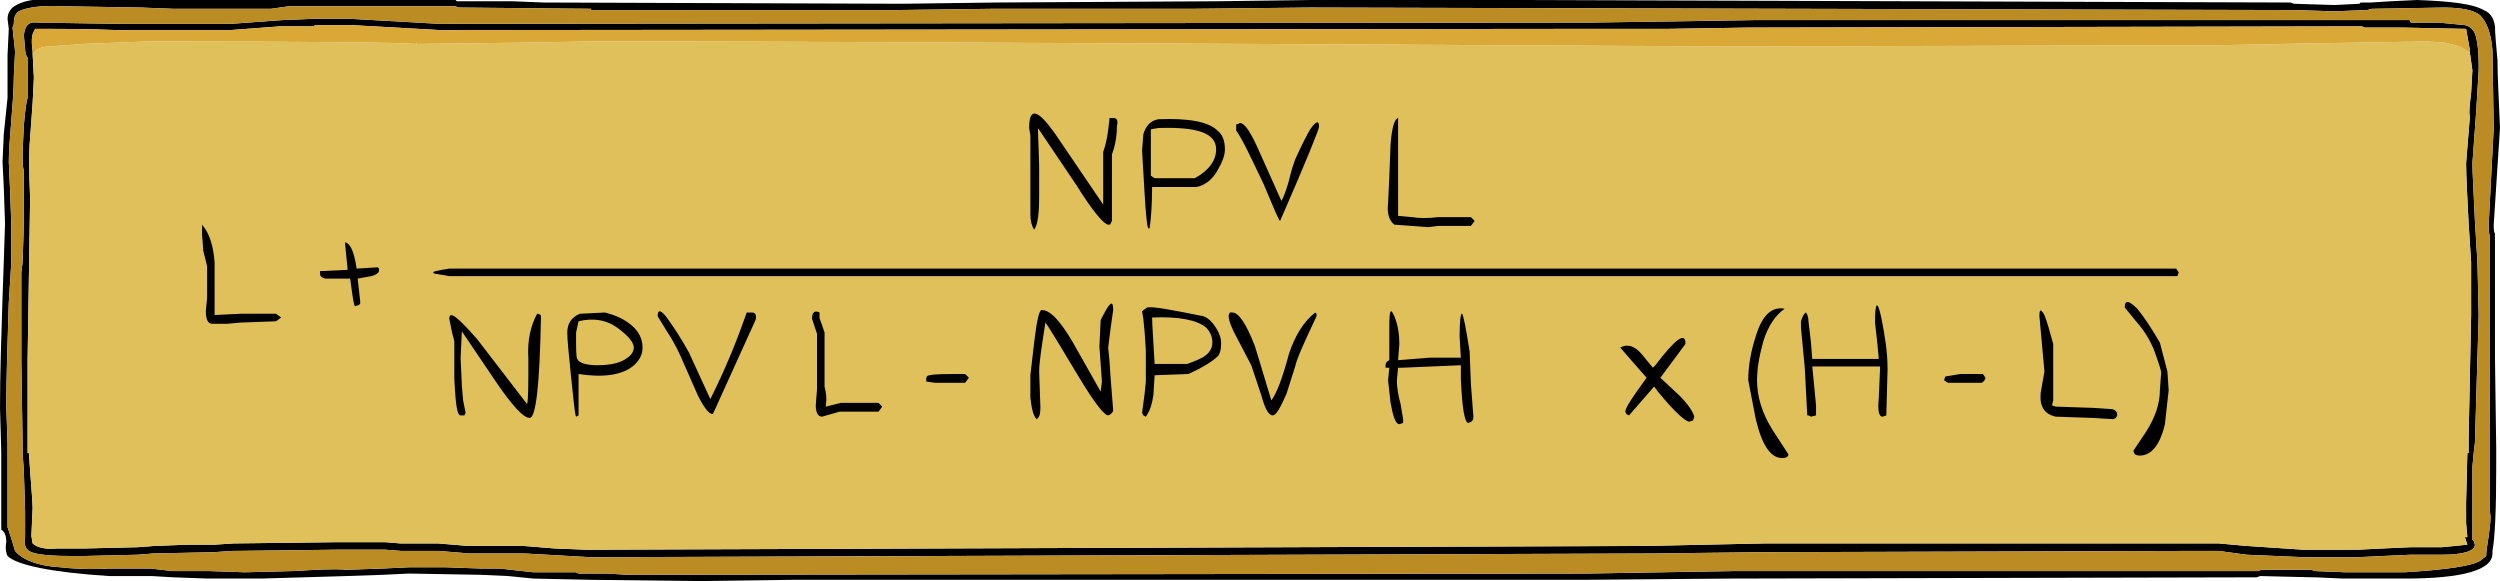
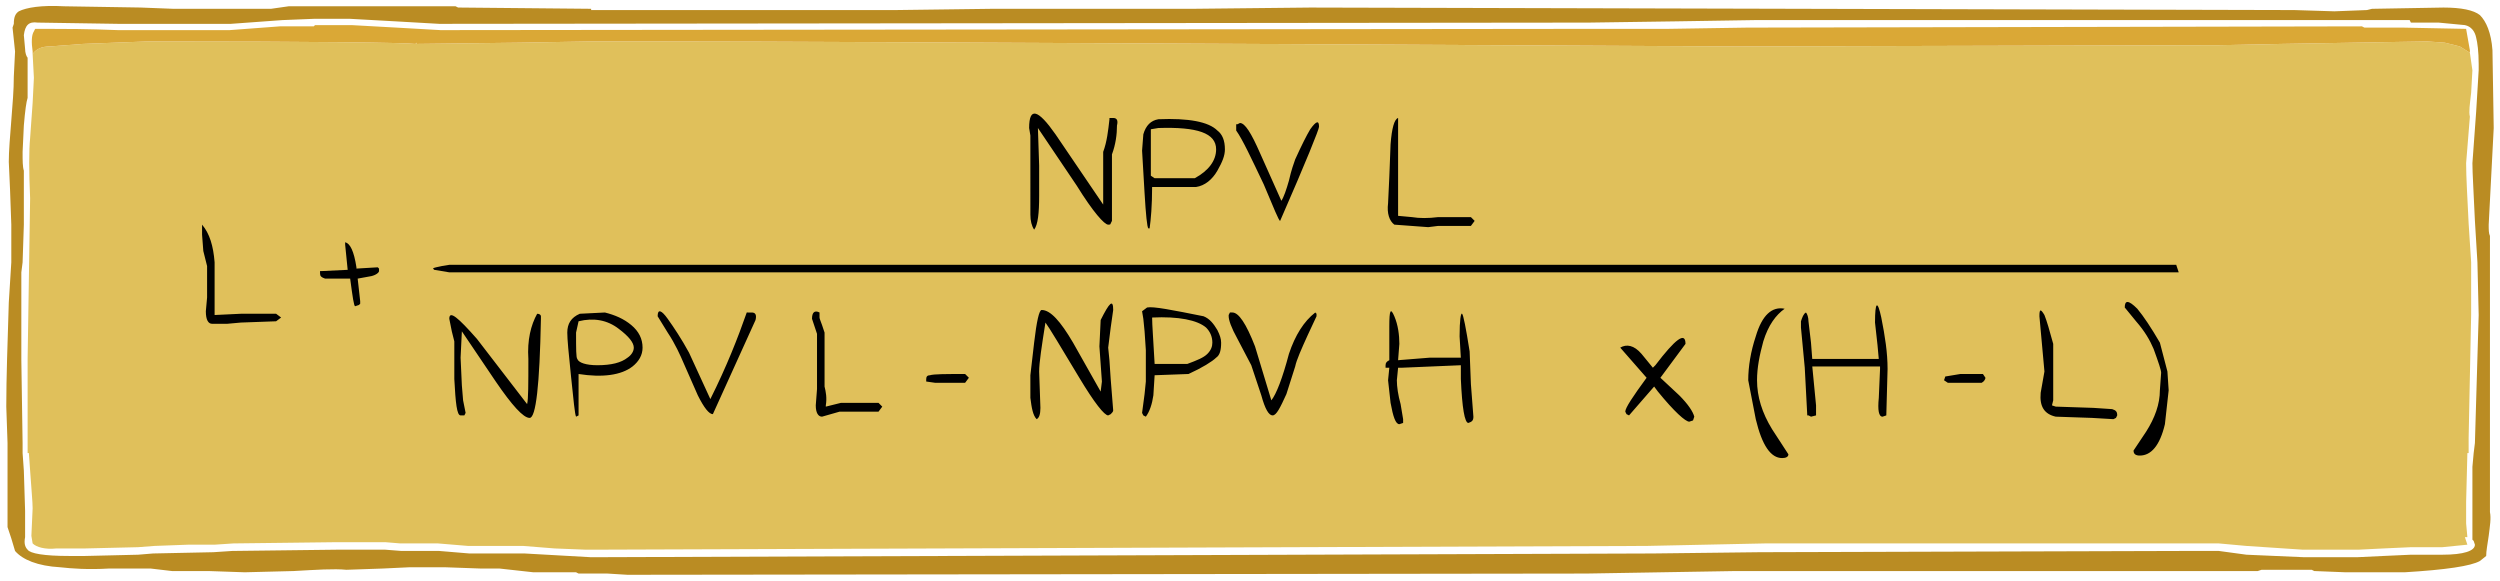
<svg xmlns="http://www.w3.org/2000/svg" version="1.1" id="All" x="0px" y="0px" width="239.041px" height="55.56px" viewBox="0 0 239.041 55.56" enable-background="new 0 0 239.041 55.56" xml:space="preserve">
  <g>
    <path d="M178.081,28.681V18.12h1.439v9.36h5.16v1.2H178.081 M167.281,28.681l-4.08-10.561h1.44l2.76,7.68   c0.24,0.601,0.359,1.2,0.479,1.681l0.601-1.681l2.879-7.68h1.441l-4.201,10.561H167.281z M155.881,23.16h2.761   c0.84,0,1.56-0.12,1.92-0.479c0.359-0.36,0.479-0.84,0.479-1.44l-0.239-1.08c-0.24-0.36-0.601-0.601-0.961-0.72   c-0.24,0-0.72,0-1.32,0h-2.64V23.16z M154.44,28.681V18.12h4.08c0.601,0,1.201,0,1.561,0.12c0.48,0.12,0.96,0.24,1.32,0.479   c0.359,0.24,0.6,0.601,0.84,1.08c0.119,0.36,0.24,0.84,0.24,1.44c0,0.84-0.24,1.681-0.84,2.28c-0.601,0.6-1.561,0.84-3,0.84h-2.761   v4.32H154.44z M143.761,28.681V18.12h1.44l5.521,8.28v-8.28h1.319v10.561h-1.44l-5.52-8.28v8.28H143.761z M121.44,27v-2.88h-2.879   v-1.199h2.879V20.04h1.201v2.881h2.879v1.199h-2.879V27H121.44z M107.161,28.681V18.12h1.439v9.36h5.16v1.2H107.161z" />
    <path d="M224.881,49.32h-0.96c1.439-2.28,2.16-4.681,2.16-6.96l-0.24-2.641l-0.72-2.039c-0.12-0.48-0.601-1.2-1.2-2.16h0.96   c0.841,1.199,1.56,2.4,2.04,3.6c0.36,1.08,0.48,2.16,0.48,3.24c0,1.32-0.24,2.52-0.721,3.72   C226.201,47.4,225.601,48.48,224.881,49.32 M215.881,46.2V35.64h1.44V45h5.16v1.2H215.881z M206.401,43.08v-1.319h3.959v1.319   H206.401z M192.36,46.2V35.64h1.32v4.32h5.521v-4.32h1.44V46.2h-1.44v-4.92h-5.521v4.92H192.36z M189.722,49.32   c-0.721-0.84-1.32-1.92-1.801-3.24c-0.6-1.2-0.84-2.399-0.84-3.72c0-1.08,0.24-2.16,0.6-3.24c0.36-1.199,1.08-2.4,2.041-3.6h0.84   c-0.601,0.96-0.961,1.68-1.08,2.16l-0.721,2.039l-0.359,2.641c0,2.279,0.72,4.68,2.16,6.96H189.722z M174.961,46.2l2.761-3.96   l-2.521-3.72h1.56l1.2,1.8c0.24,0.36,0.36,0.72,0.479,0.84l0.601-0.72l1.319-1.92h1.561l-2.64,3.6l2.76,4.08h-1.56l-1.561-2.4   l-0.359-0.6l-2.041,3H174.961z M153.121,46.2V35.64h1.319v4.32h5.521v-4.32h1.44V46.2h-1.44v-4.92h-5.521v4.92H153.121z    M142.201,46.2l-4.08-10.561h1.44l2.76,7.681c0.24,0.601,0.359,1.2,0.48,1.68l0.6-1.68l2.88-7.681h1.44L143.521,46.2H142.201z    M130.802,40.681h2.76c0.84,0,1.56-0.121,1.92-0.48c0.359-0.359,0.479-0.84,0.479-1.439l-0.239-1.08   c-0.24-0.36-0.601-0.601-0.961-0.721c-0.24,0-0.72,0-1.32,0h-2.639V40.681z M129.36,46.2V35.64h4.08c0.601,0,1.201,0,1.561,0.121   c0.48,0.119,0.96,0.239,1.32,0.479c0.359,0.24,0.6,0.601,0.84,1.08c0.12,0.36,0.24,0.84,0.24,1.44c0,0.84-0.24,1.68-0.84,2.279   c-0.601,0.6-1.561,0.84-3,0.84h-2.76v4.32H129.36z M118.681,46.2V35.64h1.44l5.521,8.281V35.64h1.319V46.2h-1.44l-5.52-8.279V46.2   H118.681z M109.081,43.08v-1.319h3.96v1.319H109.081z M98.041,46.2V35.64h1.44V45h5.16v1.2H98.041z M87.241,46.2l-4.08-10.561   h1.439l2.76,7.681c0.24,0.601,0.361,1.2,0.48,1.68l0.6-1.68l2.881-7.681h1.439L88.562,46.2H87.241z M75.722,40.681h2.76   c0.84,0,1.56-0.121,1.92-0.48c0.359-0.359,0.479-0.84,0.479-1.439l-0.239-1.08c-0.24-0.36-0.601-0.601-0.961-0.721   c-0.24,0-0.72,0-1.32,0h-2.639V40.681z M74.281,46.2V35.64h4.079c0.601,0,1.201,0,1.561,0.121c0.48,0.119,0.96,0.239,1.32,0.479   c0.359,0.24,0.6,0.601,0.84,1.08c0.12,0.36,0.24,0.84,0.24,1.44c0,0.84-0.24,1.68-0.84,2.279c-0.601,0.6-1.561,0.84-3,0.84h-2.76   v4.32H74.281z M63.722,46.2V35.64h1.439l5.52,8.281V35.64h1.32V46.2h-1.439l-5.521-8.279V46.2H63.722z" />
-     <path fill-rule="evenodd" clip-rule="evenodd" d="M114.121,0.841h-19.2L85.802,0.96H56.521V0.841L43.801,0.72l-0.24-0.119h-15.96   l-1.68,0.24h-9.36L13.44,0.72L6.12,0.601C3.96,0.48,2.521,0.72,1.801,1.08c-0.36,0.24-0.479,0.601-0.479,1.2L1.2,2.64l0.24,2.281   L1.321,7.32c0,1.319-0.121,2.64-0.24,4.2c-0.121,1.56-0.24,2.88-0.24,3.96l0.119,2.64l0.121,3.36v3.6l-0.24,3.841   c-0.12,3.959-0.24,7.199-0.24,9.959l0.12,3.48v8.04l0.36,1.08l0.359,1.2c0.721,0.84,2.16,1.439,4.32,1.56   c1.08,0.12,2.64,0.24,4.68,0.12h3.96l2.04,0.24h3.48L23.4,54.72l4.681-0.119c2.16-0.12,3.84-0.24,5.039-0.12l3.48-0.12l2.52-0.12   h3.48l3.359,0.12h1.801l3.24,0.359h4.08l0.24,0.121h1.199h1.561l1.92,0.119l91.68-0.119l14.28-0.24h49.92l0.36-0.12h4.8l0.24,0.12   l3,0.119h5.64c3.96-0.239,6.36-0.6,7.2-1.08l0.6-0.479c0-0.479,0.12-1.08,0.24-1.92c0.12-0.96,0.24-1.681,0.12-2.28v-26.4   c-0.12-0.239-0.12-0.6-0.12-1.079l0.48-9.24l-0.12-7.44c-0.12-1.68-0.601-2.76-1.2-3.359c-0.6-0.48-1.8-0.721-3.479-0.721   l-6.841,0.121l-0.479,0.119l-3.12,0.12l-3.841-0.12h-0.239l-93.84-0.24L114.121,0.841 M125.401,0h20.4l73.199,0.24l0.359,0.12   l3.841,0.12l2.399-0.12l0.121-0.12h0.959l1.92-0.12L231.121,0c3.239,0.12,5.28,0.36,6.36,0.96c0.6,0.24,0.96,0.721,1.08,1.561   c0,0.72,0.119,1.8,0.239,3.24c0,1.439,0.12,3.6,0.24,6.479l-0.6,9.24c0,0.36,0,0.72,0.12,0.84V34.2l0.119,8.641v1.92   c0,3.959-0.119,6.6-0.359,7.92v0.24c0,1.56-2.76,2.399-8.4,2.399h-5.88l-2.64-0.12h-0.24l-5.04-0.12l-0.36,0.12l-50.279,0.12   l-14.16,0.12h-75.6l-8.881,0.119l-10.32-0.119l-5.52-0.12l-2.4-0.24l-2.641-0.12l-6.84-0.119l-2.52,0.119l-3.48,0.12l-8.16,0.24   h-5.039l-3.36-0.12l-2.04-0.12h-4.08c-5.64-0.36-8.88-1.08-9.72-1.92c-0.12-0.239-0.24-0.72-0.12-1.319   c0-0.601-0.12-0.961-0.48-1.201V43.2L0.001,39c0-3.239,0.119-6.72,0.24-10.56l0.119-3.36l0.12-3.72l-0.12-3.48L0.241,15.48   l0.119-2.64l0.36-3.48V5.28l0.12-2.52L0.721,1.8c0-0.359,0.12-0.72,0.479-1.08C1.681,0.36,2.28,0.12,3.12,0h40.44l0.12,0.12h5.279   l3,0.12l34.321,0.12l9-0.12l21.12-0.12L125.401,0z M56.521,52.56L56.521,52.56z M236.161,5.04V4.8l-0.36-2.039l-6-0.121h-3.72   l-0.24-0.119l-58.8,0.119l-7.681,0.121h-8.639L42.12,2.88l-4.199-0.24L33.601,2.4h-3.48l-0.119,0.12h-3.24L21.96,2.88H11.28   c-3-0.119-5.16-0.119-6.479-0.119H3.36L3.241,3c-0.24,0.36-0.24,1.08-0.121,1.921V5.16l0.121,2.28l-0.121,2.4L2.88,13.2   c-0.119,1.2-0.119,3.12,0,5.76L2.641,34.32v9h0.12L2.88,45c0.121,1.8,0.24,3,0.24,3.601l-0.119,2.64l0.119,0.72   c0.36,0.36,1.201,0.6,2.28,0.48h2.761l5.039-0.12l1.561-0.12l3.24-0.12h2.52l1.801-0.12l9.84-0.119h4.68l1.439,0.119h3.6   l2.881,0.24h5.279l3,0.24l3,0.119h0.48L157.44,52.2l11.281-0.24h43.439l2.64,0.24l5.4,0.359h5.28l2.399-0.119l2.64-0.12h3l2.4-0.24   l-0.24-0.72h0.24l-0.12-1.32V48l0.12-4.68h0.12v-1.44l0.24-11.76v-5.04l-0.24-3.72c-0.12-2.52-0.24-4.439-0.24-5.76l0.36-4.44   c-0.12-0.479,0-1.2,0.12-2.28l0.12-2.16L236.161,5.04z M167.761,1.921h62.641l0.119,0.239h2.641l2.52,0.24   c0.601,0.12,0.96,0.6,1.08,1.2c0.12,0.479,0.24,1.32,0.24,2.52v0.6l-0.24,3.961l-0.359,4.92c0,0.959,0.12,2.76,0.239,5.52   l0.24,3.96l0.12,5.04l-0.24,8.16l-0.12,4.08l-0.119,0.96l-0.12,1.319v6.961l0.12,0.119l0.119,0.36c0,0.601-1.079,0.96-3.12,0.96h-3   l-2.64,0.12l-2.521,0.12h-5.039l-5.521-0.24l-2.64-0.359h-3.48L168.241,52.8l-10.2,0.121L56.521,53.28l-6.359-0.359H44.88   l-2.879-0.24H38.4l-1.56-0.121h-4.68L22.2,52.681L20.4,52.8l-5.76,0.121L13.2,53.04l-5.039,0.12H6.601   c-2.4,0-3.721-0.239-3.96-0.601C2.4,52.32,2.28,51.96,2.4,51.36v-2.52L2.28,45l-0.119-1.68v-0.96L2.04,34.44v-8.4l0.121-0.96   l0.119-3.6v-5.16c-0.119-0.36-0.119-0.96-0.119-1.8L2.28,12c0.12-1.44,0.24-2.28,0.36-2.64v-3.84C2.521,5.4,2.4,5.04,2.4,4.681   L2.28,3.36c0.12-0.96,0.48-1.32,1.32-1.2l7.68,0.12h10.801l4.92-0.359l3-0.121h3.479l4.32,0.24l4.2,0.24l109.92-0.12l8.4-0.12   L167.761,1.921z" />
    <path fill-rule="evenodd" clip-rule="evenodd" fill="#E0C05B" d="M3.12,5.16c0.36-0.479,0.84-0.72,1.681-0.72l3.12-0.24l6.24-0.24   c16.08,0,24.6,0.12,25.56,0.24l0.12-0.12V4.2l9.84-0.12l6.84-0.12h6.601c10.92,0,29.76,0.12,56.64,0.24l46.2,0.24h0.479   l45.721-0.12l5.88-0.12l14.04-0.24l1.68,0.12l1.44,0.36l0.96,0.6l0.24,1.68l-0.12,2.16c-0.12,1.08-0.24,1.801-0.12,2.28l-0.36,4.44   c0,1.32,0.12,3.24,0.24,5.76l0.24,3.72v5.04l-0.24,11.76v1.44h-0.12l-0.12,4.68v2.04l0.12,1.32h-0.24l0.24,0.72l-2.4,0.24h-3   l-2.64,0.12l-2.399,0.119h-5.28l-5.4-0.359l-2.64-0.24h-43.439L157.44,52.2L56.521,52.56h-0.48l-3-0.119l-3-0.24h-5.279   l-2.881-0.24h-3.6l-1.439-0.119h-4.68l-9.84,0.119l-1.801,0.12h-2.52l-3.24,0.12L13.2,52.32l-5.039,0.12H5.4   c-1.079,0.119-1.92-0.12-2.28-0.48l-0.119-0.72l0.119-2.64C3.12,48,3.001,46.8,2.88,45l-0.119-1.68h-0.12v-9L2.88,18.96   c-0.119-2.64-0.119-4.56,0-5.76l0.24-3.359l0.121-2.4L3.12,5.16" />
    <path fill-rule="evenodd" clip-rule="evenodd" fill="#DAA836" d="M236.161,5.04V4.8l-0.36-2.039l-6-0.121h-3.72l-0.24-0.119   l-58.8,0.119l-7.681,0.121h-8.639L42.12,2.88l-4.199-0.24L33.601,2.4h-3.48l-0.119,0.12h-3.24L21.96,2.88H11.28   c-3-0.119-5.16-0.119-6.479-0.119H3.36L3.241,3c-0.24,0.36-0.24,1.08-0.121,1.921V5.16c0.36-0.479,0.84-0.72,1.681-0.72l3.12-0.24   l6.24-0.24c16.08,0,24.6,0.12,25.56,0.24l0.12-0.12V4.2l9.84-0.12l6.84-0.12h6.601c10.92,0,29.76,0.12,56.64,0.24l46.2,0.24h0.479   l45.721-0.12l5.88-0.12l14.04-0.24l1.68,0.12l1.44,0.36L236.161,5.04" />
    <path fill-rule="evenodd" clip-rule="evenodd" fill="#BA8C23" d="M114.121,0.841h-19.2L85.802,0.96H56.521V0.841L43.801,0.72   l-0.24-0.119h-15.96l-1.68,0.24h-9.36L13.44,0.72L6.12,0.601C3.96,0.48,2.521,0.72,1.801,1.08c-0.36,0.24-0.479,0.601-0.479,1.2   L1.2,2.64l0.24,2.281L1.321,7.32c0,1.319-0.121,2.64-0.24,4.2c-0.121,1.56-0.24,2.88-0.24,3.96l0.119,2.64l0.121,3.36v3.6   l-0.24,3.841c-0.12,3.959-0.24,7.199-0.24,9.959l0.12,3.48v8.04l0.36,1.08l0.359,1.2c0.721,0.84,2.16,1.439,4.32,1.56   c1.08,0.12,2.64,0.24,4.68,0.12h3.96l2.04,0.24h3.48L23.4,54.72l4.681-0.119c2.16-0.12,3.84-0.24,5.039-0.12l3.48-0.12l2.52-0.12   h3.48l3.359,0.12h1.801l3.24,0.359h4.08l0.24,0.121h1.199h1.561l1.92,0.119l91.68-0.119l14.28-0.24h49.92l0.36-0.12h4.8l0.24,0.12   l3,0.119h5.64c3.96-0.239,6.36-0.6,7.2-1.08l0.6-0.479c0-0.479,0.12-1.08,0.24-1.92c0.12-0.96,0.24-1.681,0.12-2.28v-26.4   c-0.12-0.239-0.12-0.6-0.12-1.079l0.48-9.24l-0.12-7.44c-0.12-1.68-0.601-2.76-1.2-3.359c-0.6-0.48-1.8-0.721-3.479-0.721   l-6.841,0.121l-0.479,0.119l-3.12,0.12l-3.841-0.12h-0.239l-93.84-0.24L114.121,0.841 M167.761,1.921h62.641l0.119,0.239h2.641   l2.52,0.24c0.601,0.12,0.96,0.6,1.08,1.2c0.12,0.479,0.24,1.32,0.24,2.52v0.6l-0.24,3.961l-0.359,4.92   c0,0.959,0.12,2.76,0.239,5.52l0.24,3.96l0.12,5.04l-0.24,8.16l-0.12,4.08l-0.119,0.96l-0.12,1.319v6.961l0.12,0.119l0.119,0.36   c0,0.601-1.079,0.96-3.12,0.96h-3l-2.64,0.12l-2.521,0.12h-5.039l-5.521-0.24l-2.64-0.359h-3.48L168.241,52.8l-10.2,0.121   L56.521,53.28l-6.359-0.359H44.88l-2.879-0.24H38.4l-1.56-0.121h-4.68L22.2,52.681L20.4,52.8l-5.76,0.121L13.2,53.04l-5.039,0.12   H6.601c-2.4,0-3.721-0.239-3.96-0.601C2.4,52.32,2.28,51.96,2.4,51.36v-2.52L2.28,45l-0.119-1.68v-0.96L2.04,34.44v-8.4l0.121-0.96   l0.119-3.6v-5.16c-0.119-0.36-0.119-0.96-0.119-1.8L2.28,12c0.12-1.44,0.24-2.28,0.36-2.64v-3.84C2.521,5.4,2.4,5.04,2.4,4.681   L2.28,3.36c0.12-0.96,0.48-1.32,1.32-1.2l7.68,0.12h10.801l4.92-0.359l3-0.121h3.479l4.32,0.24l4.2,0.24l109.92-0.12l8.4-0.12   L167.761,1.921z" />
-     <path fill-rule="evenodd" clip-rule="evenodd" d="M208.321,26.04l-0.12,0.36H42.96l-1.439-0.24l-0.12-0.12   c0.12-0.119,0.36-0.119,0.841-0.24l0.719-0.119h165.121L208.321,26.04" />
+     <path fill-rule="evenodd" clip-rule="evenodd" d="M208.321,26.04H42.96l-1.439-0.24l-0.12-0.12   c0.12-0.119,0.36-0.119,0.841-0.24l0.719-0.119h165.121L208.321,26.04" />
    <path fill-rule="evenodd" clip-rule="evenodd" d="M51.721,30.24v0.24c-0.12,6.36-0.479,9.479-1.08,9.479s-1.681-1.199-3.24-3.479   l-3.239-4.8L44.04,34.2l0.121,2.641l0.119,1.439l0.24,1.2L44.4,39.72h-0.36c-0.359,0-0.479-1.199-0.6-3.479V32.64l-0.24-0.959   l-0.24-1.2c0-0.841,0.841-0.12,2.641,1.92l4.8,6.239c0.12-0.479,0.12-1.92,0.12-4.319c-0.12-1.8,0.24-3.24,0.84-4.32   C51.601,30,51.721,30.12,51.721,30.24 M19.321,21.48c0.719,0.84,1.079,2.04,1.199,3.6v5.04L23.04,30h3.36l0.479,0.36L26.4,30.72   l-3.36,0.121l-1.319,0.119h-1.44c-0.359,0-0.6-0.359-0.6-1.199l0.12-1.32v-3L19.44,24l-0.119-1.56V21.48z M33.001,23.16   c0.479,0.12,0.84,0.84,1.08,2.399v0.121l2.039-0.121l0.121,0.121v0.24c0,0.119-0.24,0.359-0.721,0.479L34.2,26.64l0.24,2.16v0.24   l-0.119,0.12l-0.361,0.12c-0.119,0-0.239-0.84-0.479-2.641h-2.399c-0.36-0.119-0.48-0.239-0.48-0.479v-0.239h0.12l2.521-0.121   l-0.24-2.399V23.16z M92.281,35.761l0.36,0.359l-0.36,0.48h-2.88l-0.84-0.12v-0.24c0-0.24,0.119-0.36,0.359-0.36   C89.281,35.761,90.481,35.761,92.281,35.761z M61.44,33.24c0,0.72-0.359,1.319-0.959,1.8c-1.08,0.84-2.881,1.08-5.16,0.721v3.959   l-0.24,0.121c-0.121-0.24-0.24-1.561-0.48-3.841s-0.359-3.6-0.359-4.2c0-0.84,0.359-1.439,1.199-1.8l2.4-0.12   c0.961,0.24,1.801,0.601,2.52,1.2C61.081,31.681,61.44,32.4,61.44,33.24z M59.161,31.44c-1.08-0.84-2.4-1.08-3.84-0.721l-0.24,1.08   c0,1.561,0,2.4,0.119,2.521c0.121,0.36,0.84,0.601,1.92,0.601c1.32,0,2.281-0.24,2.881-0.721c0.359-0.24,0.6-0.6,0.6-0.96   C60.601,32.761,60.121,32.16,59.161,31.44z M71.521,29.88h0.36c0.36,0,0.479,0.24,0.36,0.721l-4.08,9   c-0.359,0-0.84-0.601-1.439-1.801l-1.32-3c-0.36-0.84-0.84-1.92-1.561-3l-0.96-1.56c0-0.72,0.36-0.601,0.96,0.24   c0.6,0.84,1.32,1.92,2.04,3.239l2.04,4.44c1.561-3.12,2.641-5.88,3.48-8.28H71.521z M78.601,31.08l0.24,0.72v5.16   c0.12,0.48,0.24,1.08,0.12,1.801v0.119l1.44-0.359h3.6l0.359,0.359l-0.359,0.48h-3.72l-1.681,0.48c-0.359,0-0.6-0.36-0.6-1.08   l0.12-1.561v-5.279l-0.24-0.721l-0.239-0.72c0-0.601,0.239-0.841,0.719-0.601v0.48C78.36,30.48,78.481,30.72,78.601,31.08z    M203.161,29.4c0-0.72,0.359-0.72,1.199,0.12c0.601,0.72,1.32,1.8,2.16,3.24l0.721,2.76l0.119,1.8l-0.359,3.239   c-0.48,2.041-1.32,3-2.4,3c-0.359,0-0.6-0.119-0.6-0.479l1.2-1.8c0.84-1.32,1.319-2.641,1.319-3.96l0.121-1.681   c0-0.239-0.24-0.959-0.721-2.279c-0.359-0.84-0.84-1.68-1.68-2.641L203.161,29.4z M195.481,30.12c0.24,0.6,0.479,1.439,0.84,2.76   v5.4l-0.12,0.48l0.36,0.119l3.6,0.12l1.8,0.12c0.36,0.12,0.479,0.24,0.479,0.6l-0.119,0.24l-0.24,0.12l-2.04-0.12l-3.479-0.119   c-1.08-0.24-1.561-0.961-1.44-2.281l0.36-2.039l-0.48-5.28C195.001,29.521,195.121,29.521,195.481,30.12z M189.841,36.12   c0,0.12-0.119,0.36-0.359,0.48h-3.24l-0.36-0.24l0.12-0.36l1.439-0.239h2.16L189.841,36.12z M99.961,30.841   c-0.36,2.279-0.601,3.84-0.601,4.68L99.481,39c0,0.601-0.121,0.96-0.36,1.08c-0.36-0.36-0.479-1.08-0.601-2.04v-2.16l0.36-3.119   c0.24-2.041,0.479-3.121,0.72-3.121c0.84,0,1.801,1.08,3,3.121l2.641,4.68l0.119-0.96l-0.239-3.36l0.12-2.52   c0.84-1.68,1.199-2.041,1.199-0.961l-0.239,1.681l-0.24,1.92l0.12,1.2l0.12,1.8l0.239,3c0,0.12-0.119,0.24-0.239,0.36l-0.24,0.119   c-0.36,0-1.319-1.199-2.76-3.6C101.401,33.12,100.321,31.32,99.961,30.841z M113.521,34.8c0.961-0.359,1.561-0.6,1.92-0.959   c0.361-0.36,0.48-0.721,0.48-1.08c0-0.601-0.24-1.08-0.6-1.44c-0.84-0.72-2.641-1.08-5.16-0.96c0,0.72,0.12,2.16,0.24,4.439   H113.521z M109.681,29.4c0.601-0.12,2.4,0.239,5.4,0.84c0.6,0.24,0.96,0.72,1.32,1.319c0.24,0.48,0.359,0.841,0.359,1.201   c0,0.72-0.119,1.199-0.479,1.439c-0.36,0.359-1.32,0.96-2.64,1.561l-3.24,0.119l-0.12,1.92c-0.12,0.84-0.36,1.561-0.72,2.041   l-0.24-0.121l-0.12-0.239l0.239-1.8l0.121-1.2v-3l-0.121-1.8l-0.119-1.2l-0.12-0.72L109.681,29.4z M117.481,30.12l0.119-0.24h0.24   c0.6,0,1.32,1.08,2.16,3.24l1.561,5.16c0.479-0.6,1.08-2.16,1.68-4.439c0.6-1.801,1.439-3.121,2.52-3.961l0.12,0.12v0.24l-0.84,1.8   c-0.601,1.32-1.08,2.4-1.2,3l-0.84,2.641c-0.6,1.319-0.96,2.039-1.32,2.039c-0.359,0-0.72-0.6-1.08-1.92l-0.959-2.879l-1.32-2.521   c-0.6-1.08-0.84-1.8-0.84-2.16V30.12z M116.281,14.28c0-1.561-1.8-2.16-5.521-2.04l-0.72,0.12V16.8l0.36,0.24h3.84   C115.562,16.32,116.281,15.36,116.281,14.28z M117.121,14.28c0,0.6-0.24,1.2-0.72,2.04c-0.48,0.84-1.2,1.44-2.041,1.56h-4.199   c0,1.801-0.12,3.12-0.24,3.961h-0.119c-0.121-0.121-0.24-1.32-0.361-3.36l-0.239-4.08l0.12-1.56c0.24-0.841,0.72-1.32,1.439-1.44   c2.881-0.12,4.801,0.239,5.641,1.08C116.881,12.841,117.121,13.44,117.121,14.28z M106.081,11.28h0.359   c0.361,0,0.48,0.24,0.361,0.72c0,0.841-0.121,1.8-0.48,2.761v6.359l-0.12,0.24c0,0.12-0.12,0.12-0.24,0.12c-0.36,0-1.44-1.2-3-3.72   l-3.72-5.521l0.119,3.601v2.879c0,1.681-0.119,2.761-0.479,3.24c-0.239-0.359-0.36-0.84-0.36-1.439V12.96l-0.119-0.72   c0-2.04,0.84-1.8,2.52,0.601l4.561,6.719v-5.039c0.359-0.961,0.479-2.04,0.6-3.12V11.28z M123.841,15.24   c0.6-1.319,1.08-2.28,1.44-2.88c0.6-0.84,0.84-0.84,0.84-0.24c0,0.24-1.2,3.24-3.72,9c-0.12,0-0.6-1.199-1.561-3.48   c-1.199-2.52-2.039-4.319-2.64-5.159V11.88h0.12l0.24-0.119c0.479,0,1.08,0.959,1.92,2.879l2.039,4.561   c0.24-0.359,0.48-1.08,0.721-1.92C123.481,16.2,123.722,15.601,123.841,15.24z M167.881,32.16c0.601-2.04,1.56-2.88,2.761-2.64   c-0.84,0.6-1.561,1.56-2.041,3.119c-0.359,1.32-0.6,2.521-0.6,3.721c0,1.561,0.48,3.12,1.439,4.68l1.561,2.4   c0,0.24-0.24,0.359-0.6,0.359c-1.08,0-1.92-1.199-2.521-3.72l-0.72-3.72C167.161,35.04,167.401,33.601,167.881,32.16z    M172.201,31.32V30.72c0.12-0.359,0.239-0.72,0.479-0.84c0.121,0.12,0.24,0.48,0.24,0.84l0.24,2.041l0.12,1.56h5.76h0.601   L179.521,33l-0.239-2.159c0-2.041,0.239-2.16,0.6-0.48c0.36,1.8,0.601,3.359,0.601,4.92l-0.121,4.439l-0.359,0.121   c-0.359,0-0.48-0.601-0.359-1.801l0.119-2.76v-0.24h-6.479l0.36,3.721v0.959l-0.48,0.121l-0.24-0.121h-0.119l-0.24-4.56   L172.201,31.32z M140.521,33.601l0.121,3.119l0.239,3.121c0,0.359-0.12,0.479-0.479,0.6c-0.36,0-0.6-1.44-0.721-4.2v-1.319   l-5.64,0.239h-0.36l-0.119,1.2c0,0.6,0.119,1.439,0.359,2.279l0.24,1.44v0.36l-0.359,0.119c-0.361,0-0.601-0.719-0.841-2.039   l-0.239-2.16l0.119-1.2h-0.359v-0.239c0-0.24,0.119-0.361,0.359-0.48V31.2c0-1.561,0.12-1.8,0.48-0.96   c0.359,0.84,0.48,1.8,0.48,2.64l-0.121,1.561l3-0.24h3l-0.119-2.04c0-1.56,0.119-2.28,0.24-2.16   C139.921,30.12,140.161,31.32,140.521,33.601z M154.921,33.24c0.6-0.36,1.32-0.24,2.04,0.601l1.08,1.319l0.24-0.239   c1.92-2.521,2.88-3.24,2.88-2.041l-2.4,3.24l1.801,1.68c0.84,0.84,1.319,1.561,1.439,2.041l-0.12,0.359l-0.36,0.12   c-0.359,0-1.439-0.96-3-2.88l-0.359-0.48l-2.4,2.76l-0.24-0.119l-0.119-0.24c0-0.36,0.72-1.439,2.039-3.24L154.921,33.24z    M141.001,21.12l-0.359,0.48h-3.121l-0.959,0.119l-3.24-0.239c-0.48-0.36-0.721-1.08-0.6-2.04l0.119-2.52l0.12-3.121   c0.12-1.56,0.36-2.399,0.72-2.52v9.359l1.32,0.121c0.721,0.119,1.561,0.119,2.52,0h3.121L141.001,21.12z" />
  </g>
</svg>